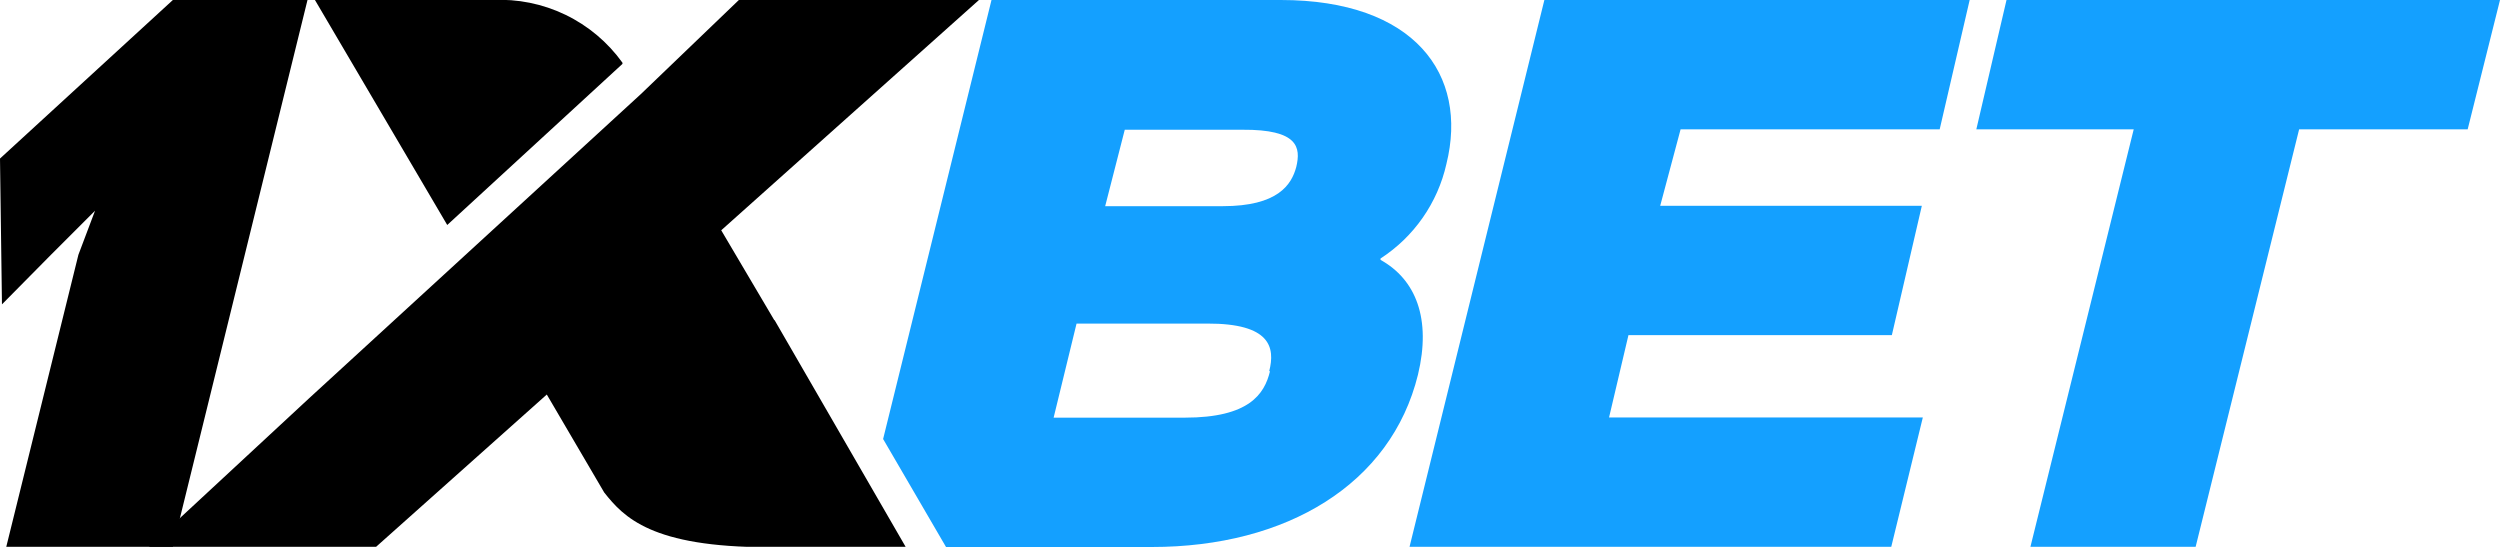
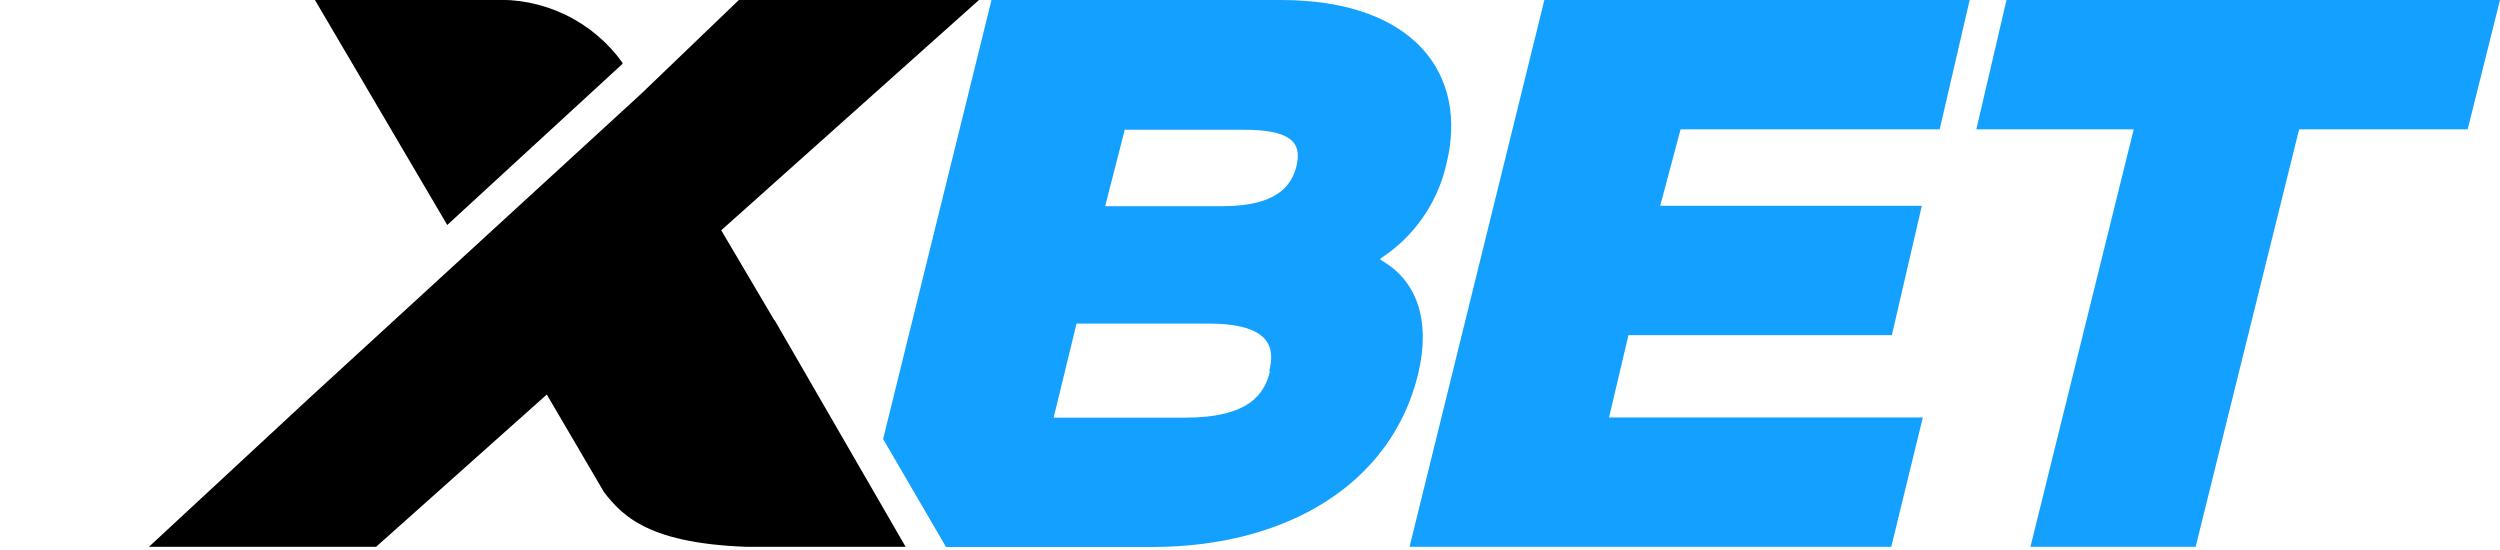
<svg xmlns="http://www.w3.org/2000/svg" width="200" height="44" viewBox="0 0 200 44" fill="none">
  <g clip-path="url(#clip0_765_76)">
    <path d="M115.711 13.123C117.498 5.942 113.139 0 102.462 0H79.32L70.649 35.121L75.682 43.76H92.145C102.932 43.76 111.289 38.727 113.437 29.978C114.519 25.494 113.265 22.358 110.442 20.79V20.68C113.119 18.947 115.01 16.234 115.711 13.123ZM101.6 29.696C101.161 31.53 99.922 33.412 94.795 33.412H84.29L86.124 25.886H96.582C101.647 25.87 102.023 27.799 101.537 29.696H101.6ZM103.701 13.358C103.324 14.77 102.242 16.494 97.821 16.494H88.414L89.981 10.379H99.389C103.857 10.348 104.077 11.79 103.701 13.358Z" fill="#14A0FF" />
    <path d="M130.276 26.811H151.348L153.747 16.463H132.816L134.447 10.348H155.174L157.573 0H123.55L112.763 43.744H151.301L153.826 33.396H128.724L130.276 26.811Z" fill="#14A0FF" />
    <path d="M160.521 0L158.106 10.348H170.697L162.434 43.744H175.651L183.93 10.348H197.413L200 0H160.521Z" fill="#14A0FF" />
-     <path d="M13.829 43.744H0.502L6.272 20.383L7.604 16.855L4.077 20.383L0.157 24.349L0 12.684L13.829 0H24.6L13.829 43.744Z" fill="black" />
    <path d="M61.947 25.619L57.698 18.423L78.316 0H59.109L51.27 7.526L24.679 31.907L11.916 43.744H30.088L43.744 31.562L48.338 39.401C49.906 41.377 52.117 43.776 61.493 43.776H72.468L61.963 25.604L61.947 25.619Z" fill="black" />
    <path d="M49.797 5.111V5.017C48.62 3.376 47.05 2.057 45.231 1.18C43.412 0.303 41.402 -0.102 39.386 -0H25.196L35.779 17.999L49.797 5.111Z" fill="black" />
  </g>
  <defs>
    <clipPath id="clip0_765_76">
      <rect width="200" height="43.744" fill="white" />
    </clipPath>
  </defs>
</svg>